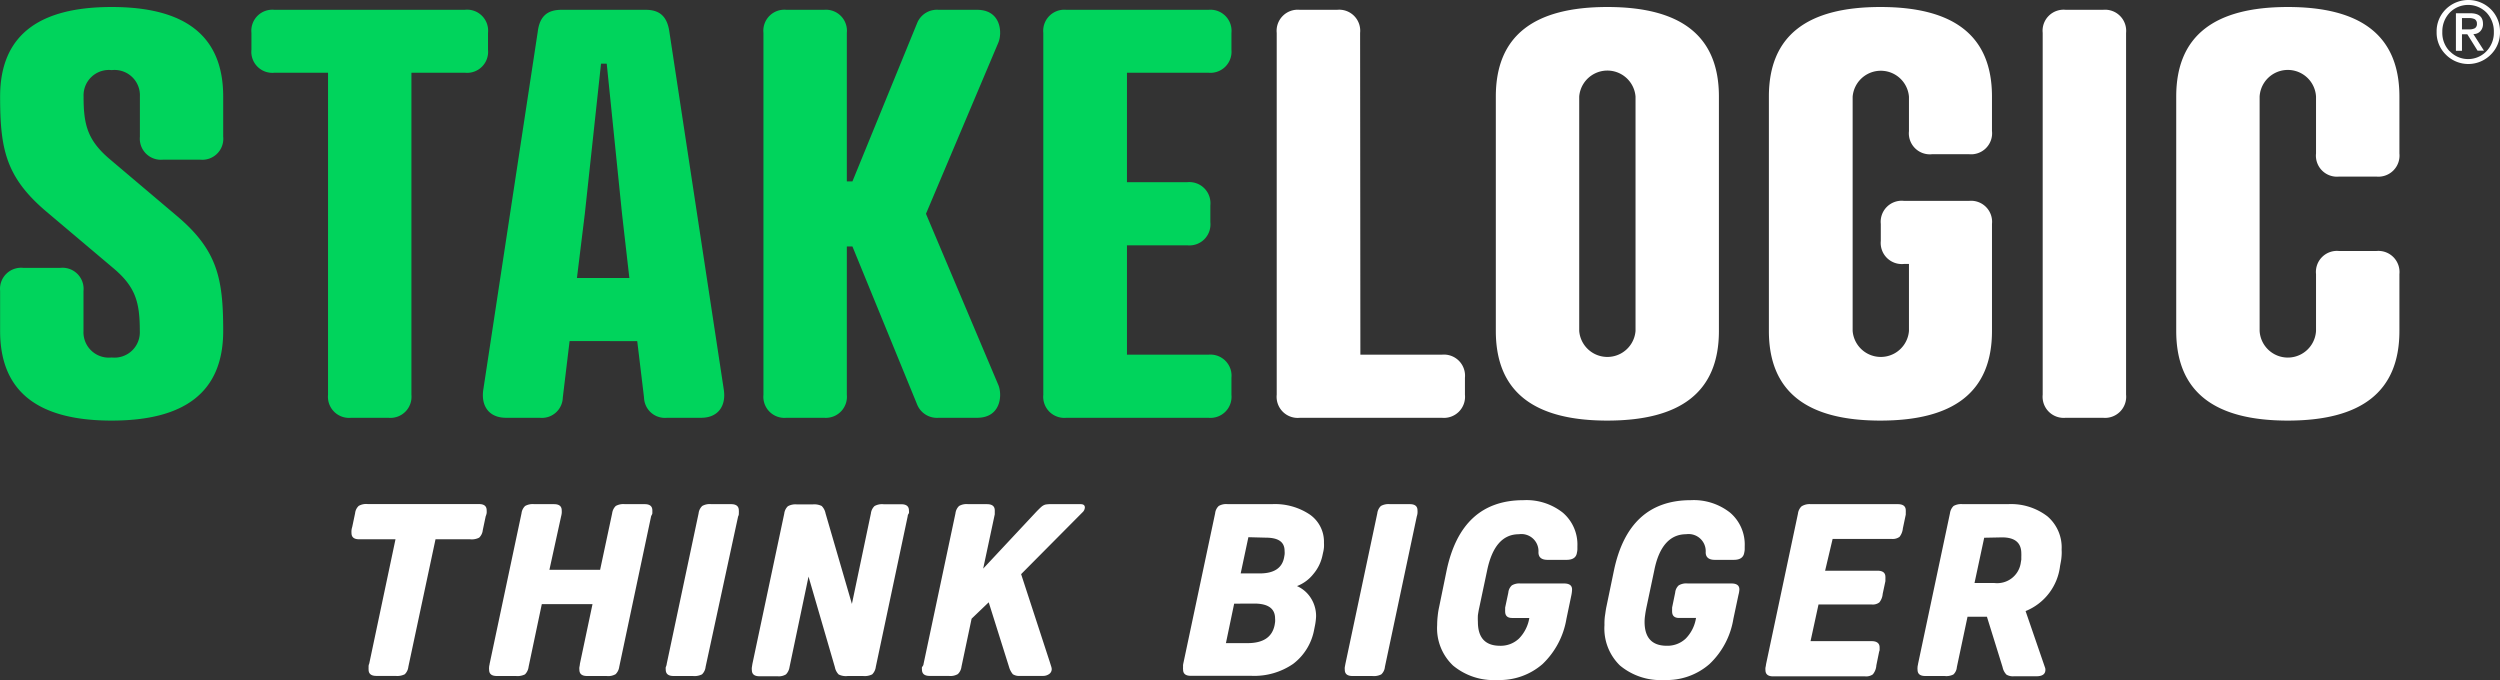
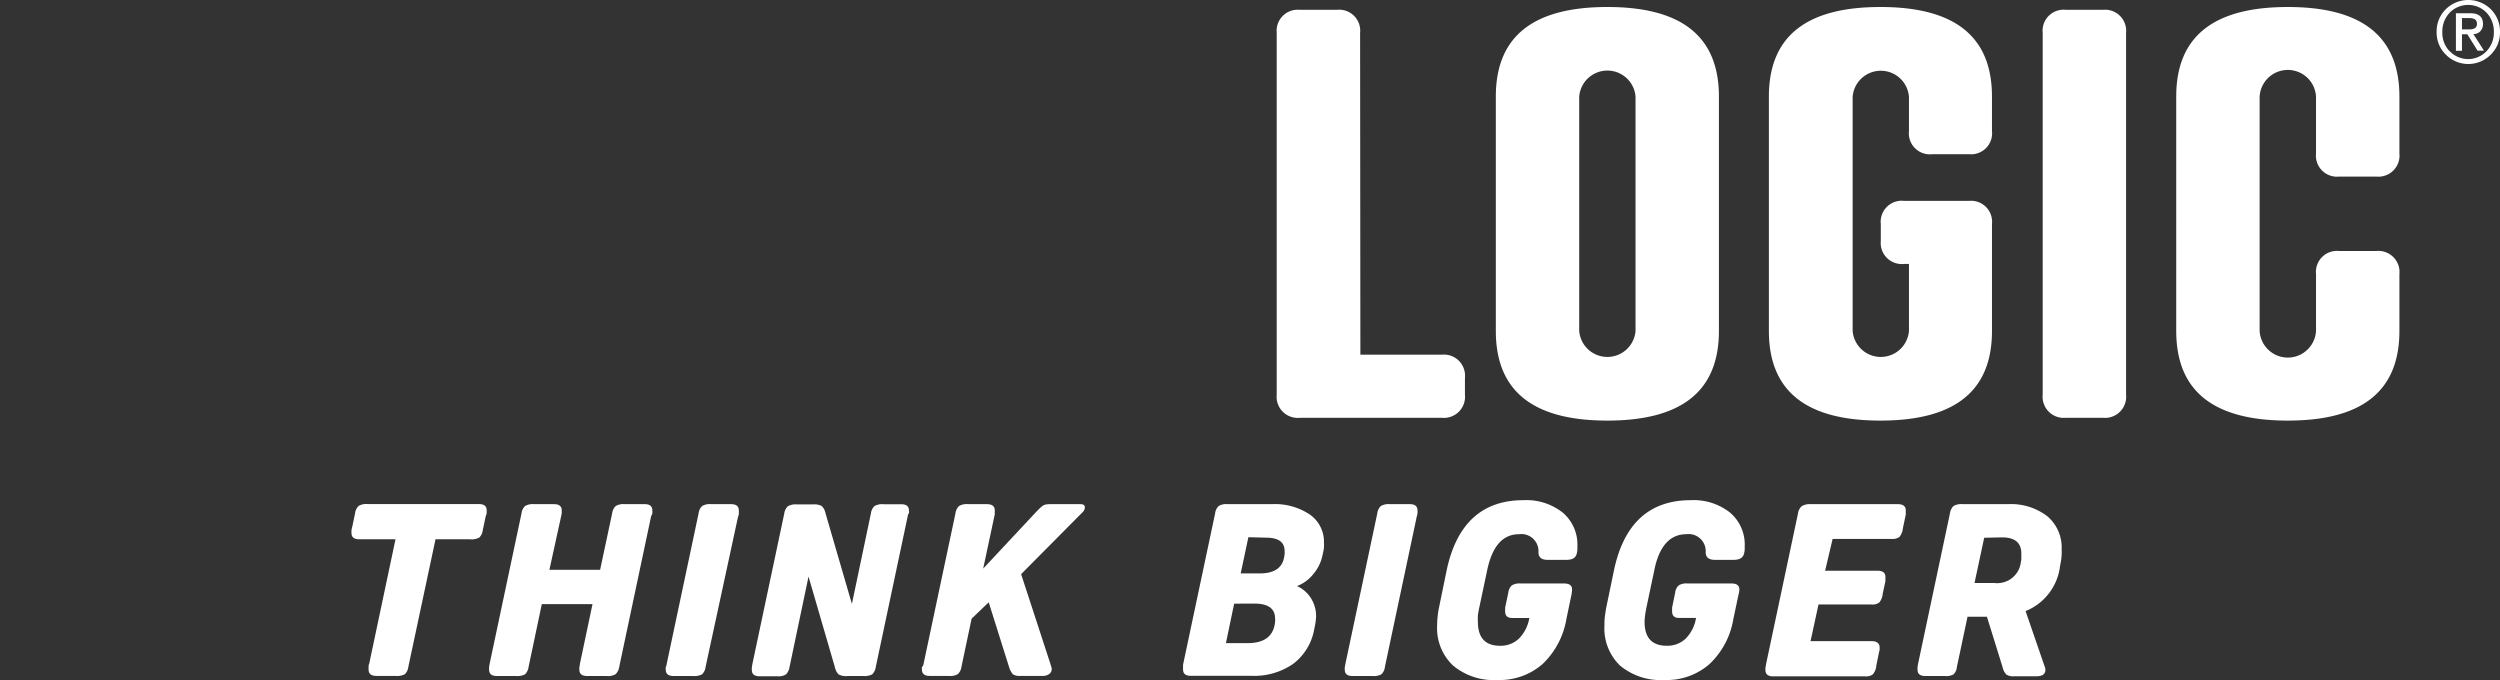
<svg xmlns="http://www.w3.org/2000/svg" viewBox="0 0 369.738 100.584">
  <rect x="0" y="0" width="369.738" height="100.584" fill="#333333" stroke="none" />
  <defs>
    <style>.cls-1{fill:#00d45c;}.cls-2{fill:#fff;}</style>
  </defs>
  <g id="Layer_2" data-name="Layer 2">
    <g id="Layer_1-2" data-name="Layer 1">
      <g id="Layer_1-2-2" data-name="Layer 1-2">
-         <path class="cls-1" d="M20.692,20.833a3.12,3.12,0,0,0,3.427,2.78H29.595A3.107,3.107,0,0,0,33.01,20.198V14.279C33.01,5.2,27.265,1.036,16.513,1.036S.016,5.2.016,14.279c0,7.753.83,11.917,6.829,17.006L16.66,39.574c3.361,2.799,4.017,5.048,4.017,9.373A3.75,3.75,0,0,1,16.513,52.87a3.75,3.75,0,0,1-4.164-3.923V43.028a3.12,3.12,0,0,0-3.414-3.414H3.43A3.12,3.12,0,0,0,.016,43.028v5.919c0,9.092,5.744,13.256,16.497,13.256S33.01,58.039,33.01,48.947c0-7.74-.83-11.918-6.829-16.992l-9.748-8.248c-3.414-2.839-4.084-5.088-4.071-9.427a3.749,3.749,0,0,1,4.164-3.91,3.749,3.749,0,0,1,4.164,3.91v5.918A3.127,3.127,0,0,0,20.692,20.833ZM72.176,4.866a3.106,3.106,0,0,0-3.455-3.414h-28.12a3.107,3.107,0,0,0-3.414,3.414V7.343a3.107,3.107,0,0,0,3.414,3.414h7.914V58.374A3.12,3.12,0,0,0,51.93,61.788h5.503a3.12,3.12,0,0,0,3.414-3.414V10.757h7.914A3.107,3.107,0,0,0,72.176,7.37Zm26.821-.161c-.335-2.424-1.593-3.254-3.508-3.254H83.036c-1.955,0-3.214.83-3.508,3.254L71.493,57.53c-.415,2.504.83,4.258,3.334,4.258h4.995q.122.013.245.016a3.093,3.093,0,0,0,3.169-3.015l1.004-8.342H94.244l1.004,8.342q.003.123.016.245a3.093,3.093,0,0,0,3.399,2.754h5.035c2.504,0,3.749-1.754,3.334-4.258ZM85.326,41.113l1.165-9.494L88.888,9.418h.844L91.994,31.62l1.085,9.494ZM144.498,1.451H138.82a3.16,3.16,0,0,0-3.16,1.915l-9.588,23.46h-.83V4.866a3.107,3.107,0,0,0-3.374-3.414h-5.544A3.107,3.107,0,0,0,112.91,4.866v53.508a3.12,3.12,0,0,0,3.414,3.414h5.544a3.12,3.12,0,0,0,3.374-3.414v-21.92h.83l9.588,23.42a3.16,3.16,0,0,0,3.16,1.915h5.678c3.575,0,3.749-3.414,3.16-4.834L136.946,31.62,147.658,6.285C148.247,4.866,148.073,1.451,144.498,1.451Zm34.226,51.004H166.672V36.28H175.59a3.107,3.107,0,0,0,3.415-3.415V30.374a3.12,3.12,0,0,0-3.415-3.428h-8.918V10.757h12.051A3.12,3.12,0,0,0,182.125,7.37V4.866a3.12,3.12,0,0,0-3.401-3.414h-21.01A3.12,3.12,0,0,0,154.3,4.866v53.508a3.12,3.12,0,0,0,3.415,3.414H178.71a3.12,3.12,0,0,0,3.415-3.414V55.87a3.12,3.12,0,0,0-3.401-3.414Z" />
        <path class="cls-2" d="M192.275,61.788h20.969a3.12,3.12,0,0,0,3.414-3.414V55.87a3.12,3.12,0,0,0-3.414-3.414H201.193l-.04-47.59a3.107,3.107,0,0,0-3.415-3.414h-5.503A3.12,3.12,0,0,0,188.82,4.866v53.508a3.12,3.12,0,0,0,3.455,3.414Zm45.447.415c10.752,0,16.497-4.164,16.497-13.256V14.279c0-9.079-5.744-13.243-16.497-13.243S221.225,5.2,221.225,14.279V48.947C221.225,58.039,226.969,62.203,237.722,62.203Zm-4.164-47.924a4.178,4.178,0,0,1,8.329,0V48.947a4.178,4.178,0,0,1-8.329,0Zm44.55,47.924c10.752,0,16.497-4.164,16.497-13.256V33.119a3.107,3.107,0,0,0-3.361-3.414h-9.668a3.107,3.107,0,0,0-3.415,3.414v2.504a3.12,3.12,0,0,0,3.415,3.415h.75v9.909a4.178,4.178,0,0,1-8.329,0V14.306a4.178,4.178,0,0,1,8.329,0v5.088a3.107,3.107,0,0,0,3.414,3.415h5.503a3.107,3.107,0,0,0,3.361-3.441V14.279c0-9.079-5.745-13.243-16.497-13.243S261.61,5.2,261.61,14.279V48.947C261.61,58.039,267.355,62.203,278.107,62.203ZM311.021,1.451h-5.503a3.107,3.107,0,0,0-3.414,3.414v53.508a3.12,3.12,0,0,0,3.414,3.414h5.503a3.12,3.12,0,0,0,3.415-3.414V4.866a3.12,3.12,0,0,0-3.415-3.414Zm27.33-.415c-10.739,0-16.497,4.164-16.497,13.243V48.947c0,9.092,5.744,13.256,16.497,13.256s16.51-4.164,16.51-13.256V40.538a3.12,3.12,0,0,0-3.415-3.415h-5.503a3.107,3.107,0,0,0-3.414,3.415v8.409a4.178,4.178,0,0,1-8.342,0V14.279a4.178,4.178,0,0,1,8.342,0v8.422a3.107,3.107,0,0,0,3.414,3.414h5.503a3.12,3.12,0,0,0,3.415-3.414V14.279C354.861,5.2,349.09,1.036,338.351,1.036Zm30.048.348a4.74,4.74,0,0,0-6.695,0,4.579,4.579,0,0,0-1.339,3.348,4.539,4.539,0,0,0,1.339,3.321q.043.044.087.087a4.673,4.673,0,0,0,6.608-.087,4.566,4.566,0,0,0,1.339-3.321A4.606,4.606,0,0,0,368.398,1.384Zm-.656,6.186q-.066.07-.136.136a3.749,3.749,0,0,1-5.301-.136v.027a3.897,3.897,0,0,1-1.098-2.866,4.017,4.017,0,0,1,1.098-2.865l.04-.04a3.816,3.816,0,0,1,5.397.04,4.017,4.017,0,0,1,1.085,2.865A3.937,3.937,0,0,1,367.742,7.571Zm-.897-2.973a1.512,1.512,0,0,0,.375-1.085c0-1.031-.629-1.553-1.888-1.553h-2.116V7.517h.897V5.066h.79L366.417,7.49h.951l-1.567-2.45A1.339,1.339,0,0,0,366.845,4.598Zm-2.732-.254V2.67h1.071a1.955,1.955,0,0,1,.803.161.71.71,0,0,1,.335.643.737.737,0,0,1-.295.696,1.648,1.648,0,0,1-.844.174ZM70.837,74.549H54.394a2.236,2.236,0,0,0-1.339.268,1.714,1.714,0,0,0-.536,1.085l-.428,2.035a2.3,2.3,0,0,0-.107.509,2.517,2.517,0,0,0,0,.388c0,.616.375.924,1.138.924h5.37L54.608,98.143a.984.984,0,0,0-.094.509,2.893,2.893,0,0,0,0,.388c0,.616.388.924,1.152.924h2.852a2.465,2.465,0,0,0,1.339-.241,1.781,1.781,0,0,0,.536-1.111L64.41,79.758h5.115a2.397,2.397,0,0,0,1.339-.241A1.781,1.781,0,0,0,71.4,78.406l.428-2.035a2.187,2.187,0,0,0,.147-.495,2.865,2.865,0,0,0,0-.402C71.976,74.857,71.601,74.549,70.837,74.549Zm24.504.013H92.409A2.29,2.29,0,0,0,91.07,74.83a1.847,1.847,0,0,0-.535,1.085l-1.781,8.356H81.255l1.727-7.887a3.235,3.235,0,0,0,.094-.495,2.865,2.865,0,0,0,0-.402c0-.616-.375-.924-1.138-.924H79.005a2.29,2.29,0,0,0-1.339.268,1.78,1.78,0,0,0-.536,1.085L72.418,98.156c-.013.174-.08.335-.08.509a1.648,1.648,0,0,0,0,.388c0,.616.375.924,1.138.924h2.825a2.463,2.463,0,0,0,1.339-.241,1.861,1.861,0,0,0,.536-1.111l1.955-9.28h7.499l-1.861,8.811a3.344,3.344,0,0,1-.08.509,1.648,1.648,0,0,0,0,.388c0,.616.375.924,1.138.924h2.879a2.183,2.183,0,0,0,1.339-.268,1.848,1.848,0,0,0,.536-1.085L96.293,76.37c.04-.147.188-.308.188-.482v-.402C96.48,74.871,96.105,74.562,95.342,74.562Zm12.774,0h-2.919a2.236,2.236,0,0,0-1.339.268,1.781,1.781,0,0,0-.536,1.085L98.609,98.156a1.465,1.465,0,0,1-.147.509,1.648,1.648,0,0,0,0,.388c0,.616.388.924,1.152.924h2.866a2.463,2.463,0,0,0,1.339-.241,1.781,1.781,0,0,0,.536-1.111l4.807-22.241a.837.837,0,0,0,.107-.495,2.865,2.865,0,0,0,0-.402C109.268,74.871,108.88,74.562,108.116,74.562Zm25.174.013H130.679a2.29,2.29,0,0,0-1.339.268,1.781,1.781,0,0,0-.536,1.085l-2.812,13.39-3.897-13.39a2.089,2.089,0,0,0-.576-1.098,2.49,2.49,0,0,0-1.339-.228h-2.317a2.289,2.289,0,0,0-1.339.268,1.782,1.782,0,0,0-.536,1.085l-4.713,22.241-.08.509a1.648,1.648,0,0,0,0,.388c0,.616.375.924,1.138.924h2.678a2.009,2.009,0,0,0,1.232-.281,1.942,1.942,0,0,0,.522-1.071l2.812-13.39,3.897,13.39a2.103,2.103,0,0,0,.562,1.085,2.357,2.357,0,0,0,1.339.228h2.276a2.463,2.463,0,0,0,1.339-.241,1.862,1.862,0,0,0,.536-1.111L134.241,76.37a.777.777,0,0,1,.188-.469,1.835,1.835,0,0,0,0-.402C134.428,74.884,134.053,74.576,133.29,74.576Zm26.513-.013h-4.432a3.775,3.775,0,0,0-.777.067,1.579,1.579,0,0,0-.616.362q-.321.281-.924.924l-7.646,8.181,1.714-8.034v-.388a1.247,1.247,0,0,0,0-.187c0-.616-.388-.924-1.152-.924h-2.785a2.236,2.236,0,0,0-1.339.268,1.78,1.78,0,0,0-.536,1.085l-4.713,22.241a.754.754,0,0,1-.241.495,1.638,1.638,0,0,0,0,.388c0,.616.388.924,1.138.924H140.32a2.183,2.183,0,0,0,1.339-.268,1.782,1.782,0,0,0,.536-1.085l1.5-7.11,2.531-2.424,2.999,9.534a2.92,2.92,0,0,0,.576,1.111,1.808,1.808,0,0,0,1.111.241h3.307a1.539,1.539,0,0,0,.951-.281.884.884,0,0,0,.375-.75,1.591,1.591,0,0,0-.067-.335l-.254-.803L151.019,84.913l9.065-9.132a1.045,1.045,0,0,0,.362-.723C160.446,74.723,160.232,74.562,159.803,74.562Zm33.918,1.54a9.252,9.252,0,0,0-5.624-1.54h-6.508a2.209,2.209,0,0,0-1.339.268,1.714,1.714,0,0,0-.536,1.085l-4.713,22.241a1.503,1.503,0,0,0-.027.482,1.648,1.648,0,0,0,0,.388c0,.616.375.924,1.138.924h8.958a10.136,10.136,0,0,0,6.186-1.768,8.208,8.208,0,0,0,3.107-5.088l.134-.67a9.052,9.052,0,0,0,.147-1.259,4.928,4.928,0,0,0-.75-2.678,4.633,4.633,0,0,0-2.075-1.808,5.649,5.649,0,0,0,2.41-1.768,6.226,6.226,0,0,0,1.339-2.678l.107-.495a4.638,4.638,0,0,0,.134-.79,5.841,5.841,0,0,0,0-.669A4.901,4.901,0,0,0,193.721,76.103ZM188.579,92.01l-.067.428c-.362,1.794-1.687,2.678-4.017,2.678H181.308l1.218-5.838,2.973-.013c2.049,0,3.08.737,3.08,2.209A3.013,3.013,0,0,1,188.579,92.01Zm1.406-9.989-.067.388c-.281,1.593-1.486,2.397-3.602,2.397h-2.825l1.138-5.356,2.571.067c1.861,0,2.785.629,2.785,1.968A3.013,3.013,0,0,1,189.985,82.021Zm18.519-7.458h-2.933a2.29,2.29,0,0,0-1.339.268,1.78,1.78,0,0,0-.536,1.085l-4.713,22.241-.094.509a1.648,1.648,0,0,0,0,.388c0,.616.375.924,1.138.924h2.919a2.397,2.397,0,0,0,1.339-.241,1.714,1.714,0,0,0,.536-1.111l4.713-22.241a2.189,2.189,0,0,0,.107-.495,2.865,2.865,0,0,0,0-.402C209.642,74.871,209.267,74.562,208.504,74.562Zm22.63,1.259a8.677,8.677,0,0,0-5.838-1.848q-9.172.013-11.355,10.431l-1.098,5.356a10.516,10.516,0,0,0-.214,1.339,11.818,11.818,0,0,0-.08,1.339,7.592,7.592,0,0,0,2.343,5.986,9.373,9.373,0,0,0,6.548,2.143,9.641,9.641,0,0,0,6.695-2.357,11.944,11.944,0,0,0,3.535-6.695l.737-3.535a4.842,4.842,0,0,0,.094-.803c0-.589-.402-.884-1.178-.884h-6.468a2.13,2.13,0,0,0-1.259.281,1.647,1.647,0,0,0-.522,1.071l-.469,2.209v.375a1.022,1.022,0,0,0,0,.201c0,.643.348.964,1.031.964h2.544a5.651,5.651,0,0,1-1.526,3.04,3.91,3.91,0,0,1-2.799,1.071c-2.183,0-3.281-1.178-3.281-3.535a8.805,8.805,0,0,1,0-.991c.053-.335.107-.696.187-1.044l1.178-5.57q1.111-5.356,4.7-5.356a2.531,2.531,0,0,1,2.892,2.678c0,.736.455,1.111,1.339,1.111h2.812c.937,0,1.446-.362,1.54-1.071a2.419,2.419,0,0,0,.067-.482v-.442A6.2,6.2,0,0,0,231.134,75.821Zm24.745,0a8.69,8.69,0,0,0-5.838-1.848q-9.186.013-11.355,10.431l-1.111,5.356c-.094.442-.147.937-.214,1.339a8.444,8.444,0,0,0-.067,1.339,7.632,7.632,0,0,0,2.29,5.986,9.373,9.373,0,0,0,6.548,2.143A9.601,9.601,0,0,0,252.826,98.21a11.783,11.783,0,0,0,3.535-6.695l.75-3.535a3.587,3.587,0,0,0,.134-.803c0-.589-.388-.884-1.178-.884h-6.454a2.183,2.183,0,0,0-1.339.281,1.647,1.647,0,0,0-.522,1.071l-.455,2.209v.375a1.037,1.037,0,0,0,0,.201q0,.964,1.044.964h2.491a5.557,5.557,0,0,1-1.513,3.04,3.923,3.923,0,0,1-2.799,1.071q-3.294,0-3.294-3.535a6.563,6.563,0,0,1,.08-.991c.04-.335.107-.696.174-1.044l1.178-5.57c.696-3.549,2.317-5.356,4.713-5.356a2.531,2.531,0,0,1,2.892,2.678c0,.736.469,1.111,1.339,1.111h2.825c.924,0,1.433-.362,1.54-1.071a2.426,2.426,0,0,0,.067-.482v-.442A6.2,6.2,0,0,0,255.879,75.821Zm24.786-1.259H267.823a2.236,2.236,0,0,0-1.379.321,1.782,1.782,0,0,0-.536,1.085L261.195,98.21a4.883,4.883,0,0,1-.094.536,1.761,1.761,0,0,0,0,.361c0,.616.388.924,1.138.924h13.618a1.688,1.688,0,0,0,1.125-.295,2.316,2.316,0,0,0,.522-1.339l.415-2.035a.604.604,0,0,0,.067-.321V95.76c0-.616-.402-.937-1.178-.937H267.77l1.178-5.423h7.86a1.593,1.593,0,0,0,1.138-.308,2.29,2.29,0,0,0,.495-1.259l.402-1.888V85.61a1.999,1.999,0,0,0,0-.281c0-.616-.388-.924-1.178-.924h-7.74l1.111-4.7h8.744a1.7,1.7,0,0,0,1.151-.308,2.397,2.397,0,0,0,.495-1.259l.428-2.035v-.321a2.194,2.194,0,0,0,0-.295C281.856,74.871,281.455,74.562,280.665,74.562ZM302.812,76.37a8.825,8.825,0,0,0-5.852-1.808h-6.695a2.29,2.29,0,0,0-1.339.268,1.848,1.848,0,0,0-.536,1.085l-4.713,22.241c-.013.174-.08.335-.08.509a1.648,1.648,0,0,0,0,.388c0,.616.375.924,1.138.924h2.852A2.29,2.29,0,0,0,288.9,99.75a1.647,1.647,0,0,0,.509-1.085l1.58-7.458h2.866l2.317,7.458a2.21,2.21,0,0,0,.576,1.111,1.874,1.874,0,0,0,1.098.241h3.321q1.339,0,1.339-.964a.966.966,0,0,0-.08-.388l-2.852-8.289a8.235,8.235,0,0,0,5.102-6.695l.107-.562a7.36,7.36,0,0,0,.12-.991,6.117,6.117,0,0,0,0-.83A6.052,6.052,0,0,0,302.812,76.37Zm-3.87,5.959v.428l-.067.388-.001.01a3.522,3.522,0,0,1-3.922,3.069H292.02l1.433-6.695,2.638-.053c1.901,0,2.852.79,2.852,2.383A4.638,4.638,0,0,1,298.942,82.329Z" />
      </g>
    </g>
  </g>
</svg>